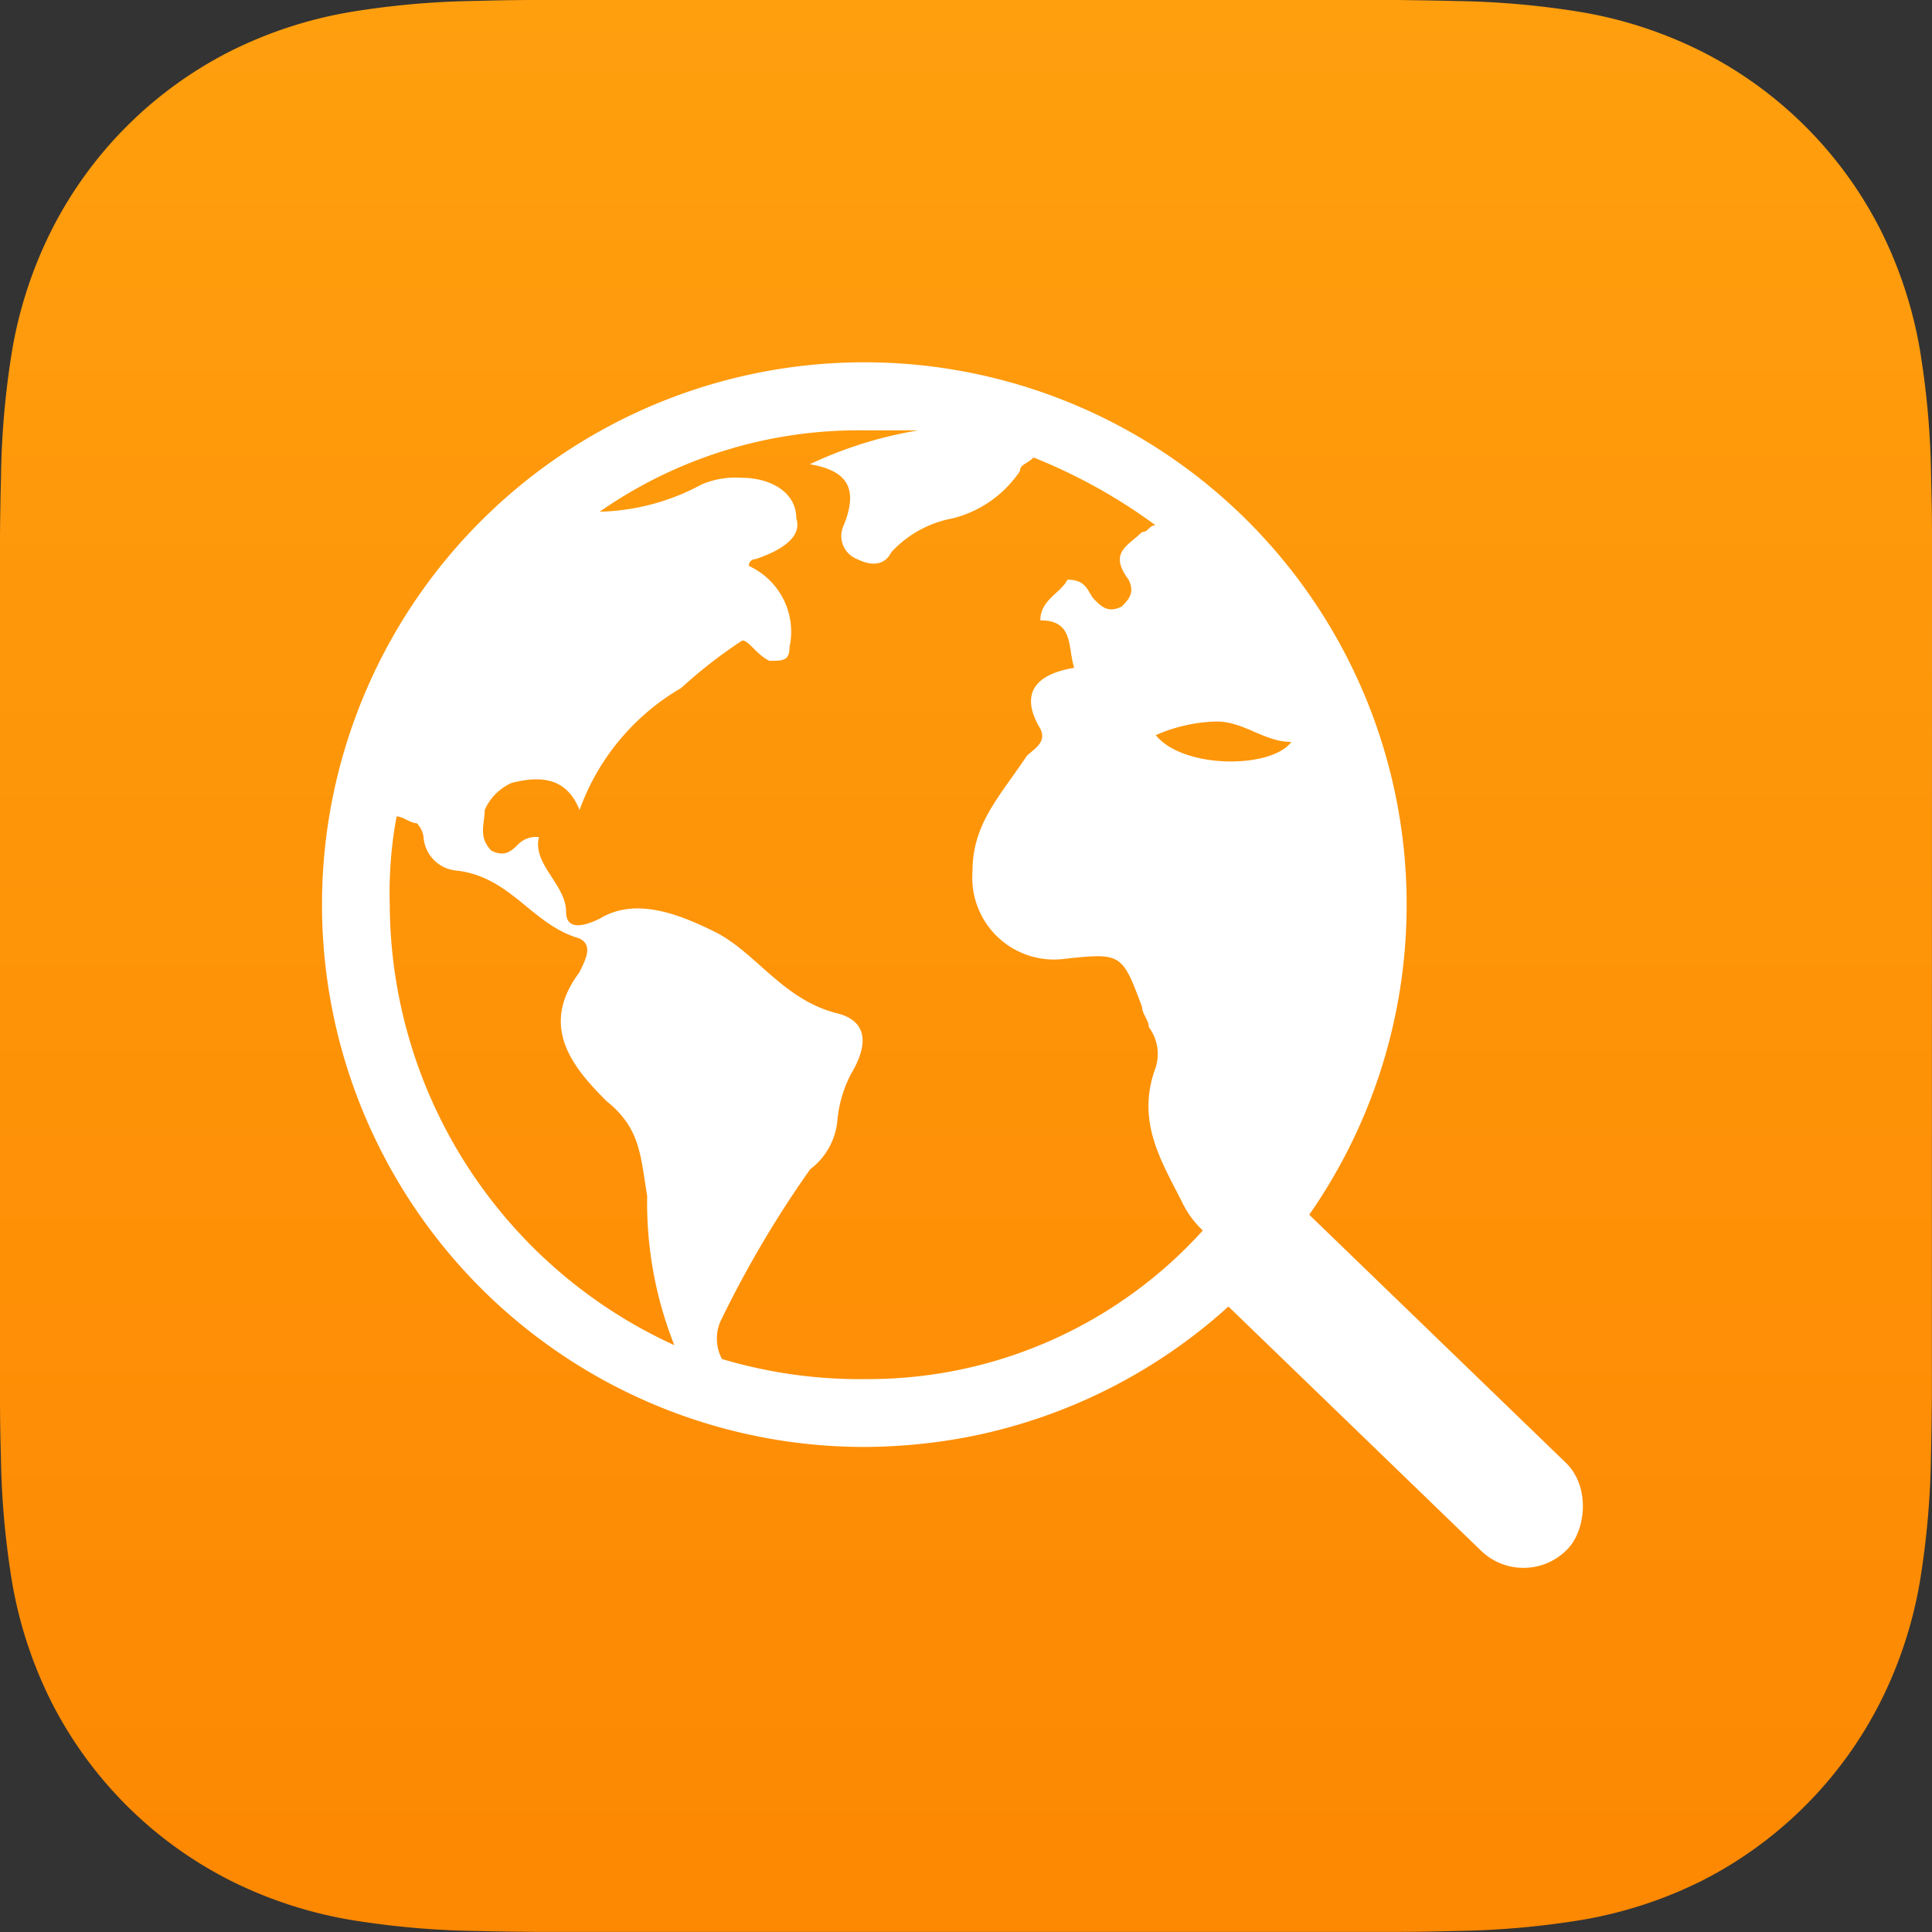
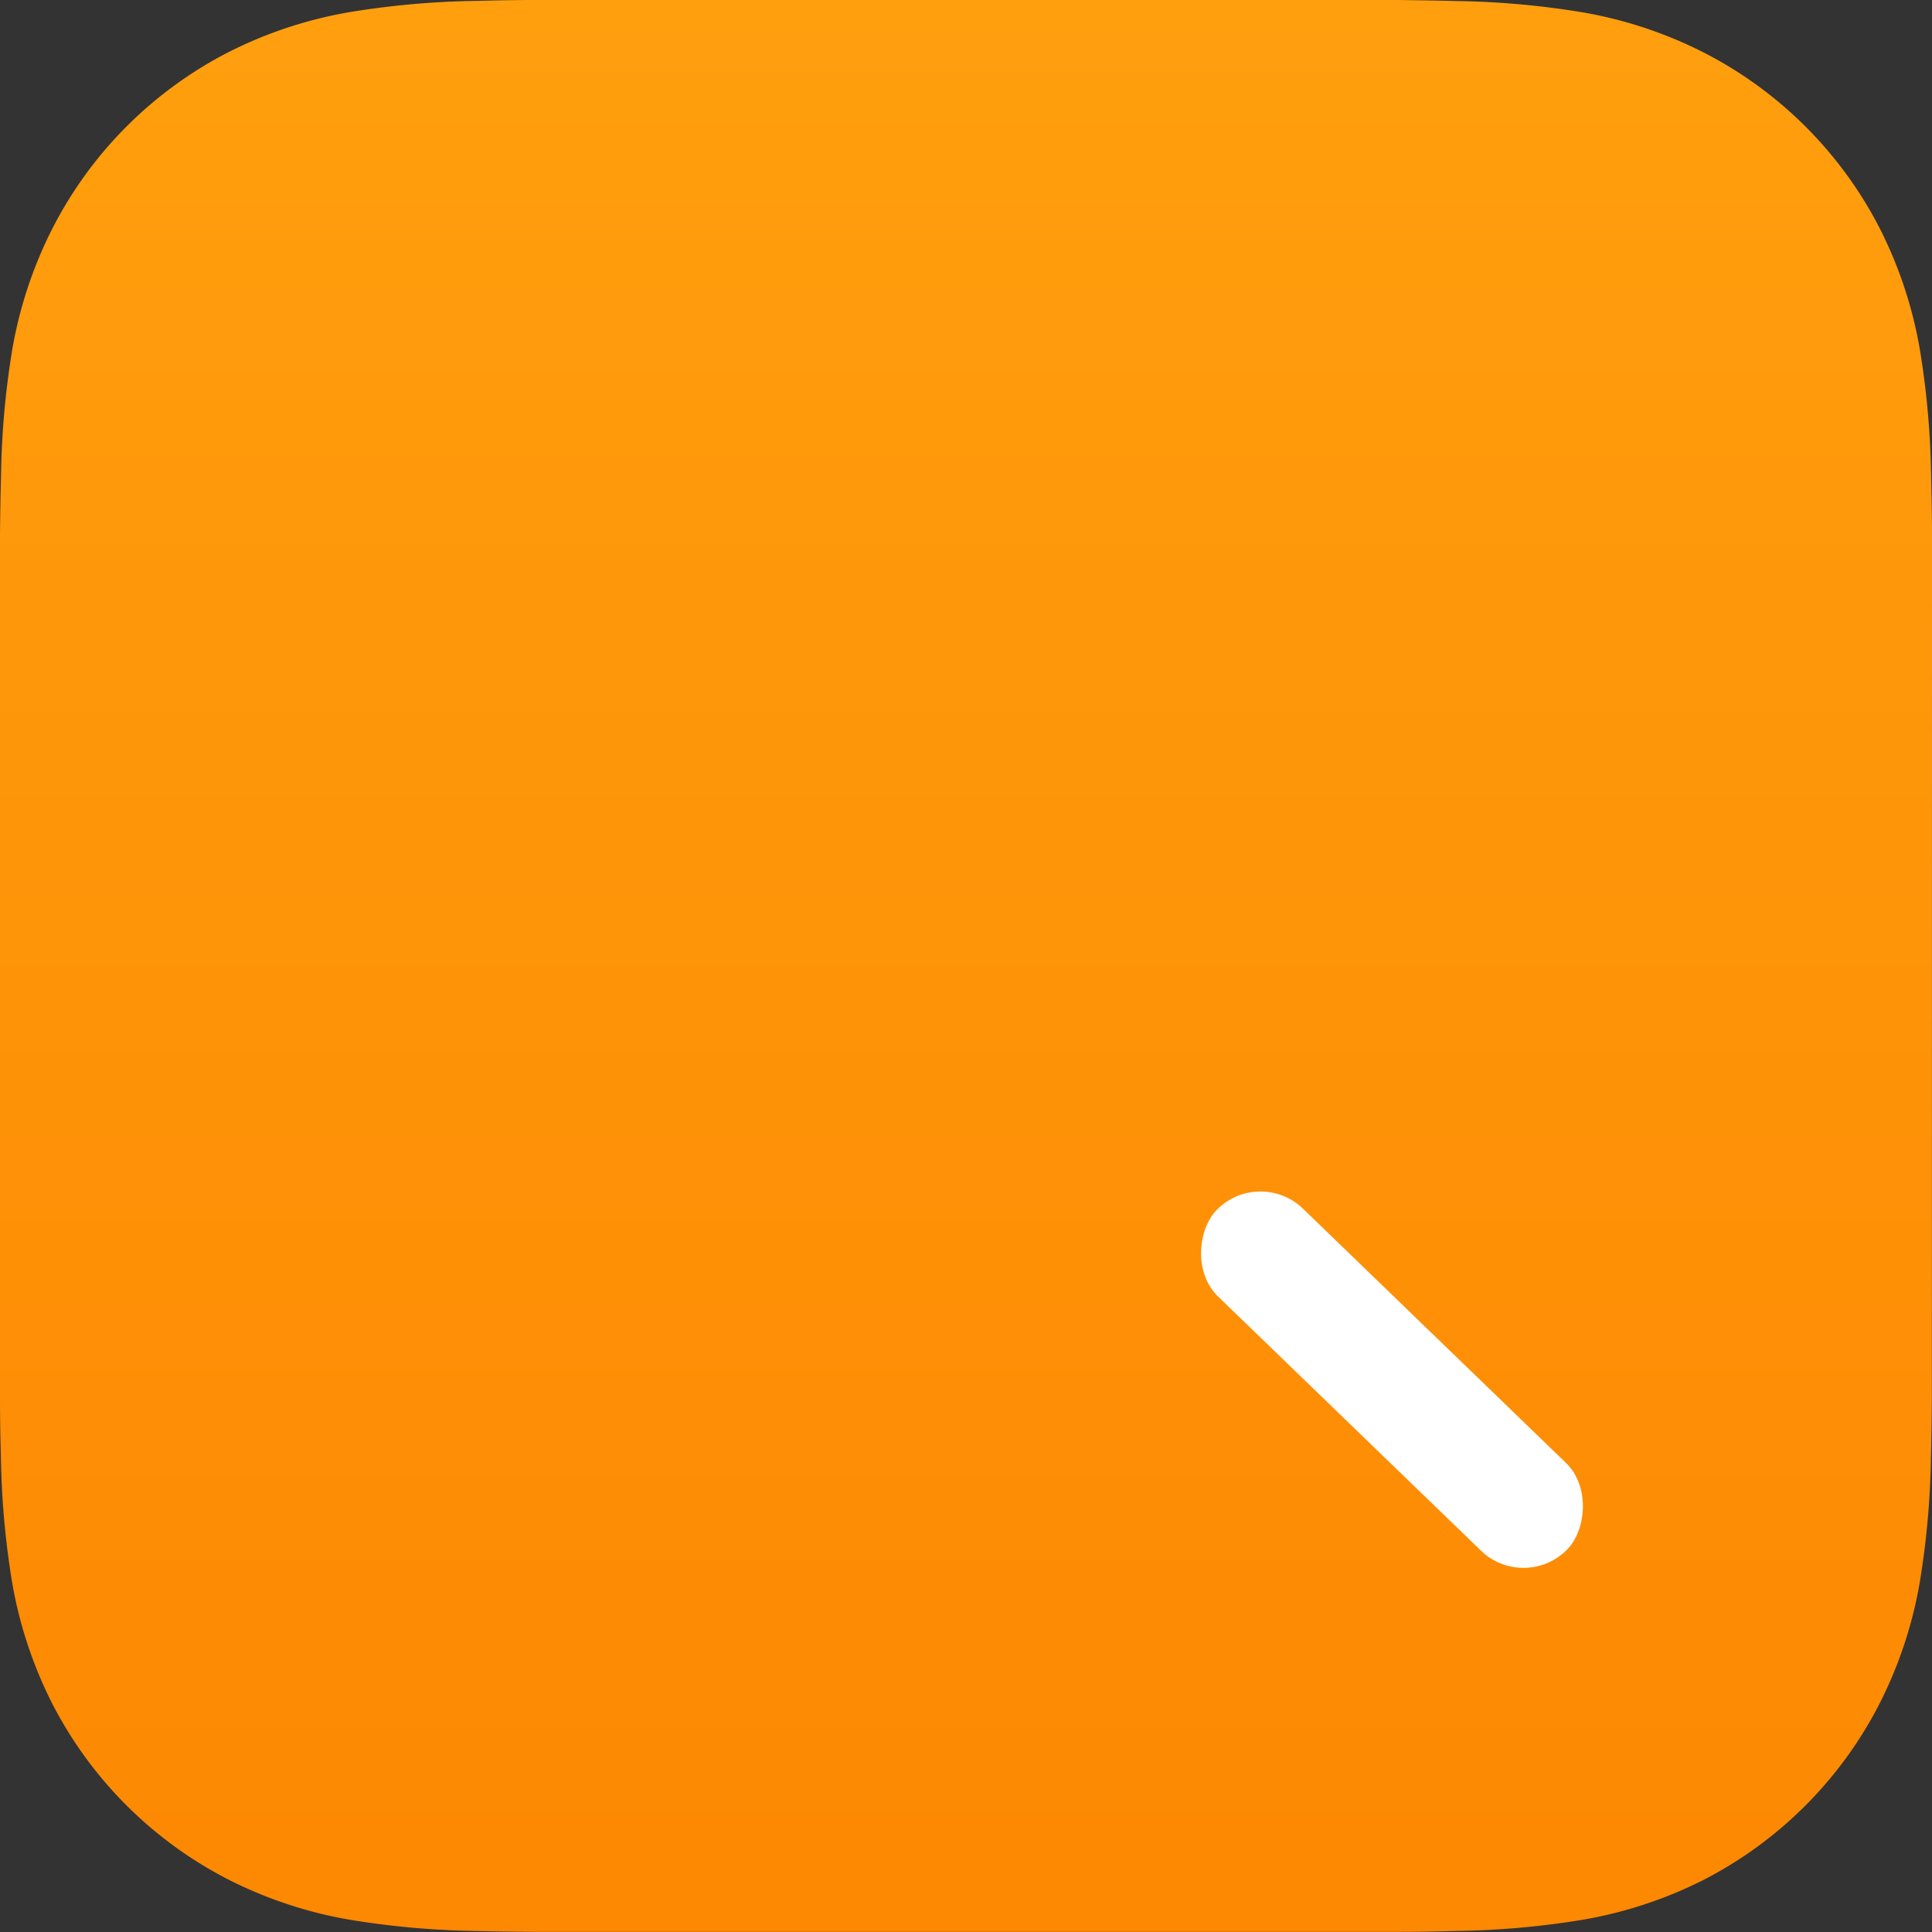
<svg xmlns="http://www.w3.org/2000/svg" width="48" height="48" viewBox="0 0 48 48">
  <rect x="0" y="0" width="48" height="48" fill="#333333" stroke="none" />
  <defs>
    <linearGradient id="linear-gradient" x1="0.5" x2="0.5" y2="1" gradientUnits="objectBoundingBox">
      <stop offset="0" stop-color="#ff9f0e" />
      <stop offset="1" stop-color="#fd8802" />
    </linearGradient>
  </defs>
  <g id="Group_49173" data-name="Group 49173" transform="translate(-375 -779)">
    <g id="Group_46579" data-name="Group 46579" transform="translate(-56 99)">
      <g id="Group_29844" data-name="Group 29844" transform="translate(431 680)">
        <g id="Group_29837" data-name="Group 29837">
          <rect id="Rectangle_15894" data-name="Rectangle 15894" width="48" height="48" fill="none" />
          <path id="App_Icon_Mask" data-name="App Icon Mask" d="M48,15.015c0-.574,0-1.146,0-1.72,0-.482-.009-.966-.022-1.448A21.052,21.052,0,0,0,47.7,8.694a10.619,10.619,0,0,0-.988-3A10.08,10.08,0,0,0,42.3,1.29a10.632,10.632,0,0,0-3-.987A21.071,21.071,0,0,0,36.154.025C35.67.012,35.188.006,34.7,0c-.573,0-1.146,0-1.72,0H15.015c-.573,0-1.146,0-1.719,0-.483,0-.966.009-1.449.022A21.062,21.062,0,0,0,8.694.3a10.632,10.632,0,0,0-3,.987A10.08,10.08,0,0,0,1.29,5.7a10.618,10.618,0,0,0-.988,3,21.05,21.05,0,0,0-.277,3.153Q.006,12.571,0,13.3c0,.574,0,1.146,0,1.72v17.97c0,.574,0,1.146,0,1.72q0,.724.022,1.448A21.05,21.05,0,0,0,.3,39.306a10.624,10.624,0,0,0,.988,3A10.094,10.094,0,0,0,5.7,46.71a10.632,10.632,0,0,0,3,.987,21.063,21.063,0,0,0,3.154.278c.482.013.966.018,1.449.022.573,0,1.146,0,1.719,0h17.97c.574,0,1.147,0,1.72,0,.483,0,.966-.009,1.449-.022a21.073,21.073,0,0,0,3.154-.278,10.632,10.632,0,0,0,3-.987A10.095,10.095,0,0,0,46.71,42.3a10.624,10.624,0,0,0,.988-3,21.052,21.052,0,0,0,.277-3.153c.013-.482.018-.966.022-1.448,0-.574,0-1.146,0-1.72Z" fill="url(#linear-gradient)" />
        </g>
      </g>
    </g>
    <g id="Group_49172" data-name="Group 49172" transform="translate(-762 -1238.979)">
      <g id="Group_18931" data-name="Group 18931" transform="translate(1145 2026.979)">
-         <path id="Forma_1" data-name="Forma 1" d="M388.474,457a13.474,13.474,0,1,0,0,26.948,13.933,13.933,0,0,0,2.723-.278A13.474,13.474,0,0,0,388.474,457Zm8.758,8.925c.673,0,1.179.507,1.852.507-.5.673-2.694.673-3.369-.169A4.017,4.017,0,0,1,397.233,465.924Zm-20.548,4.548a10.343,10.343,0,0,1,.169-2.189c.169,0,.336.167.5.167a.588.588,0,0,1,.169.337.9.9,0,0,0,.842.842c1.347.169,1.853,1.347,3.031,1.684.337.168.169.5,0,.842-1.01,1.347-.168,2.359.674,3.2.842.673.842,1.347,1.01,2.357a9.592,9.592,0,0,0,.674,3.706A12.079,12.079,0,0,1,376.684,470.472Zm11.79,11.79a11.978,11.978,0,0,1-3.537-.5,1.076,1.076,0,0,1,0-1.012,26.713,26.713,0,0,1,2.19-3.7,1.711,1.711,0,0,0,.674-1.18,3.129,3.129,0,0,1,.336-1.179c.506-.842.337-1.347-.336-1.517-1.348-.336-2.021-1.514-3.032-2.02s-2.021-.842-2.863-.336c-.337.168-.842.336-.842-.169,0-.673-.842-1.179-.674-1.853a.618.618,0,0,0-.506.169c-.169.168-.336.336-.674.168-.337-.337-.168-.675-.168-1.011a1.313,1.313,0,0,1,.673-.674c.674-.168,1.348-.168,1.684.674a5.763,5.763,0,0,1,2.526-3.032,11.873,11.873,0,0,1,1.517-1.179c.168,0,.336.337.673.505.336,0,.5,0,.5-.337a1.8,1.8,0,0,0-1.011-2.021.165.165,0,0,1,.169-.169c.506-.168,1.179-.5,1.011-1.011,0-.673-.674-1.009-1.347-1.009a2.142,2.142,0,0,0-1.011.168,5.579,5.579,0,0,1-2.526.674,11.228,11.228,0,0,1,6.568-2.021h1.347a10.169,10.169,0,0,0-2.694.842c1.01.168,1.179.674.842,1.516a.615.615,0,0,0,.336.842c.337.169.674.169.842-.168a2.739,2.739,0,0,1,1.516-.843,2.84,2.84,0,0,0,1.684-1.178c0-.168.169-.168.337-.337a13.643,13.643,0,0,1,3.031,1.684c-.168,0-.168.168-.337.168-.335.337-.842.505-.335,1.179.168.336,0,.5-.169.673-.337.169-.5,0-.673-.168s-.169-.5-.674-.5c-.168.336-.674.5-.674,1.01.842,0,.674.674.842,1.179-1.01.168-1.347.673-.842,1.516.169.338-.168.506-.336.673-.674,1.011-1.349,1.684-1.349,2.864a2.033,2.033,0,0,0,2.191,2.189c1.515-.167,1.515-.167,2.02,1.18,0,.168.169.337.169.505a1.114,1.114,0,0,1,.168,1.011c-.5,1.347.169,2.357.674,3.369a2.328,2.328,0,0,0,.5.673A11.206,11.206,0,0,1,388.474,482.262Z" transform="translate(-375 -456.999)" fill="#fff" />
-       </g>
+         </g>
      <g id="Group_18932" data-name="Group 18932" transform="translate(1166.171 2046.953)">
        <rect id="Rectangle_9252" data-name="Rectangle 9252" width="12.123" height="3.035" rx="1.518" transform="matrix(0.719, 0.695, -0.695, 0.719, 2.109, 0)" fill="#fff" />
      </g>
    </g>
  </g>
</svg>